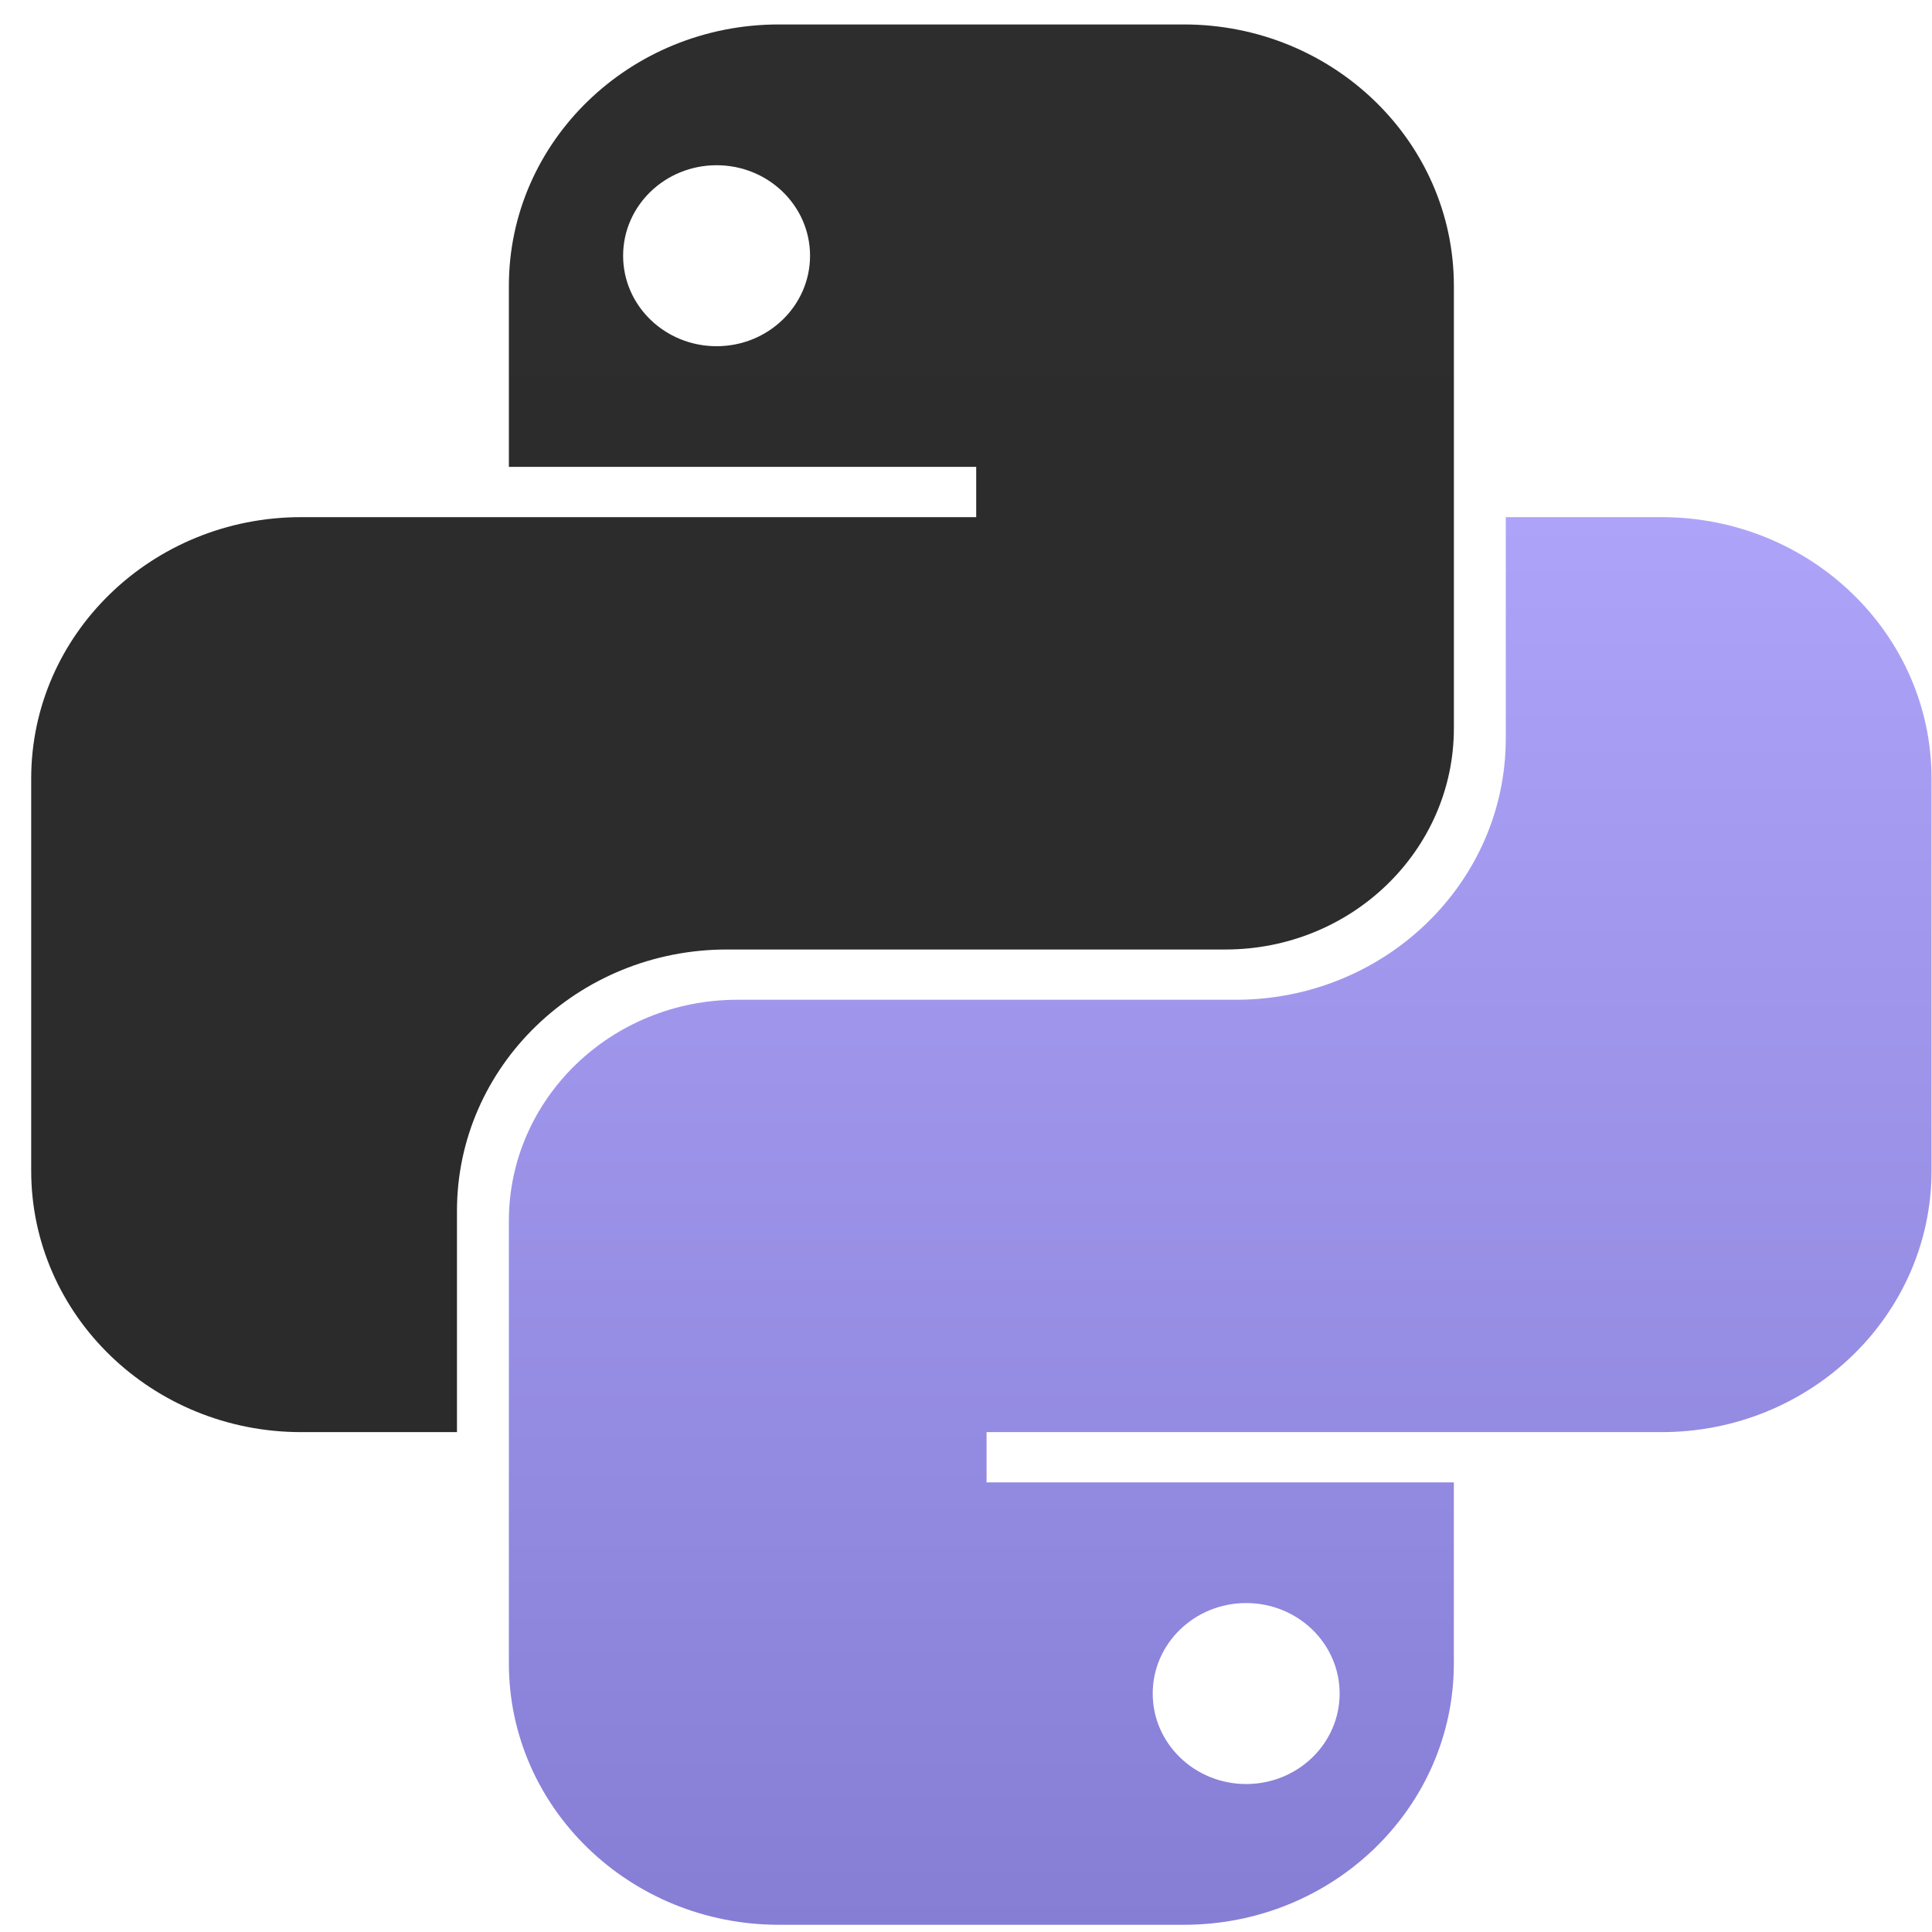
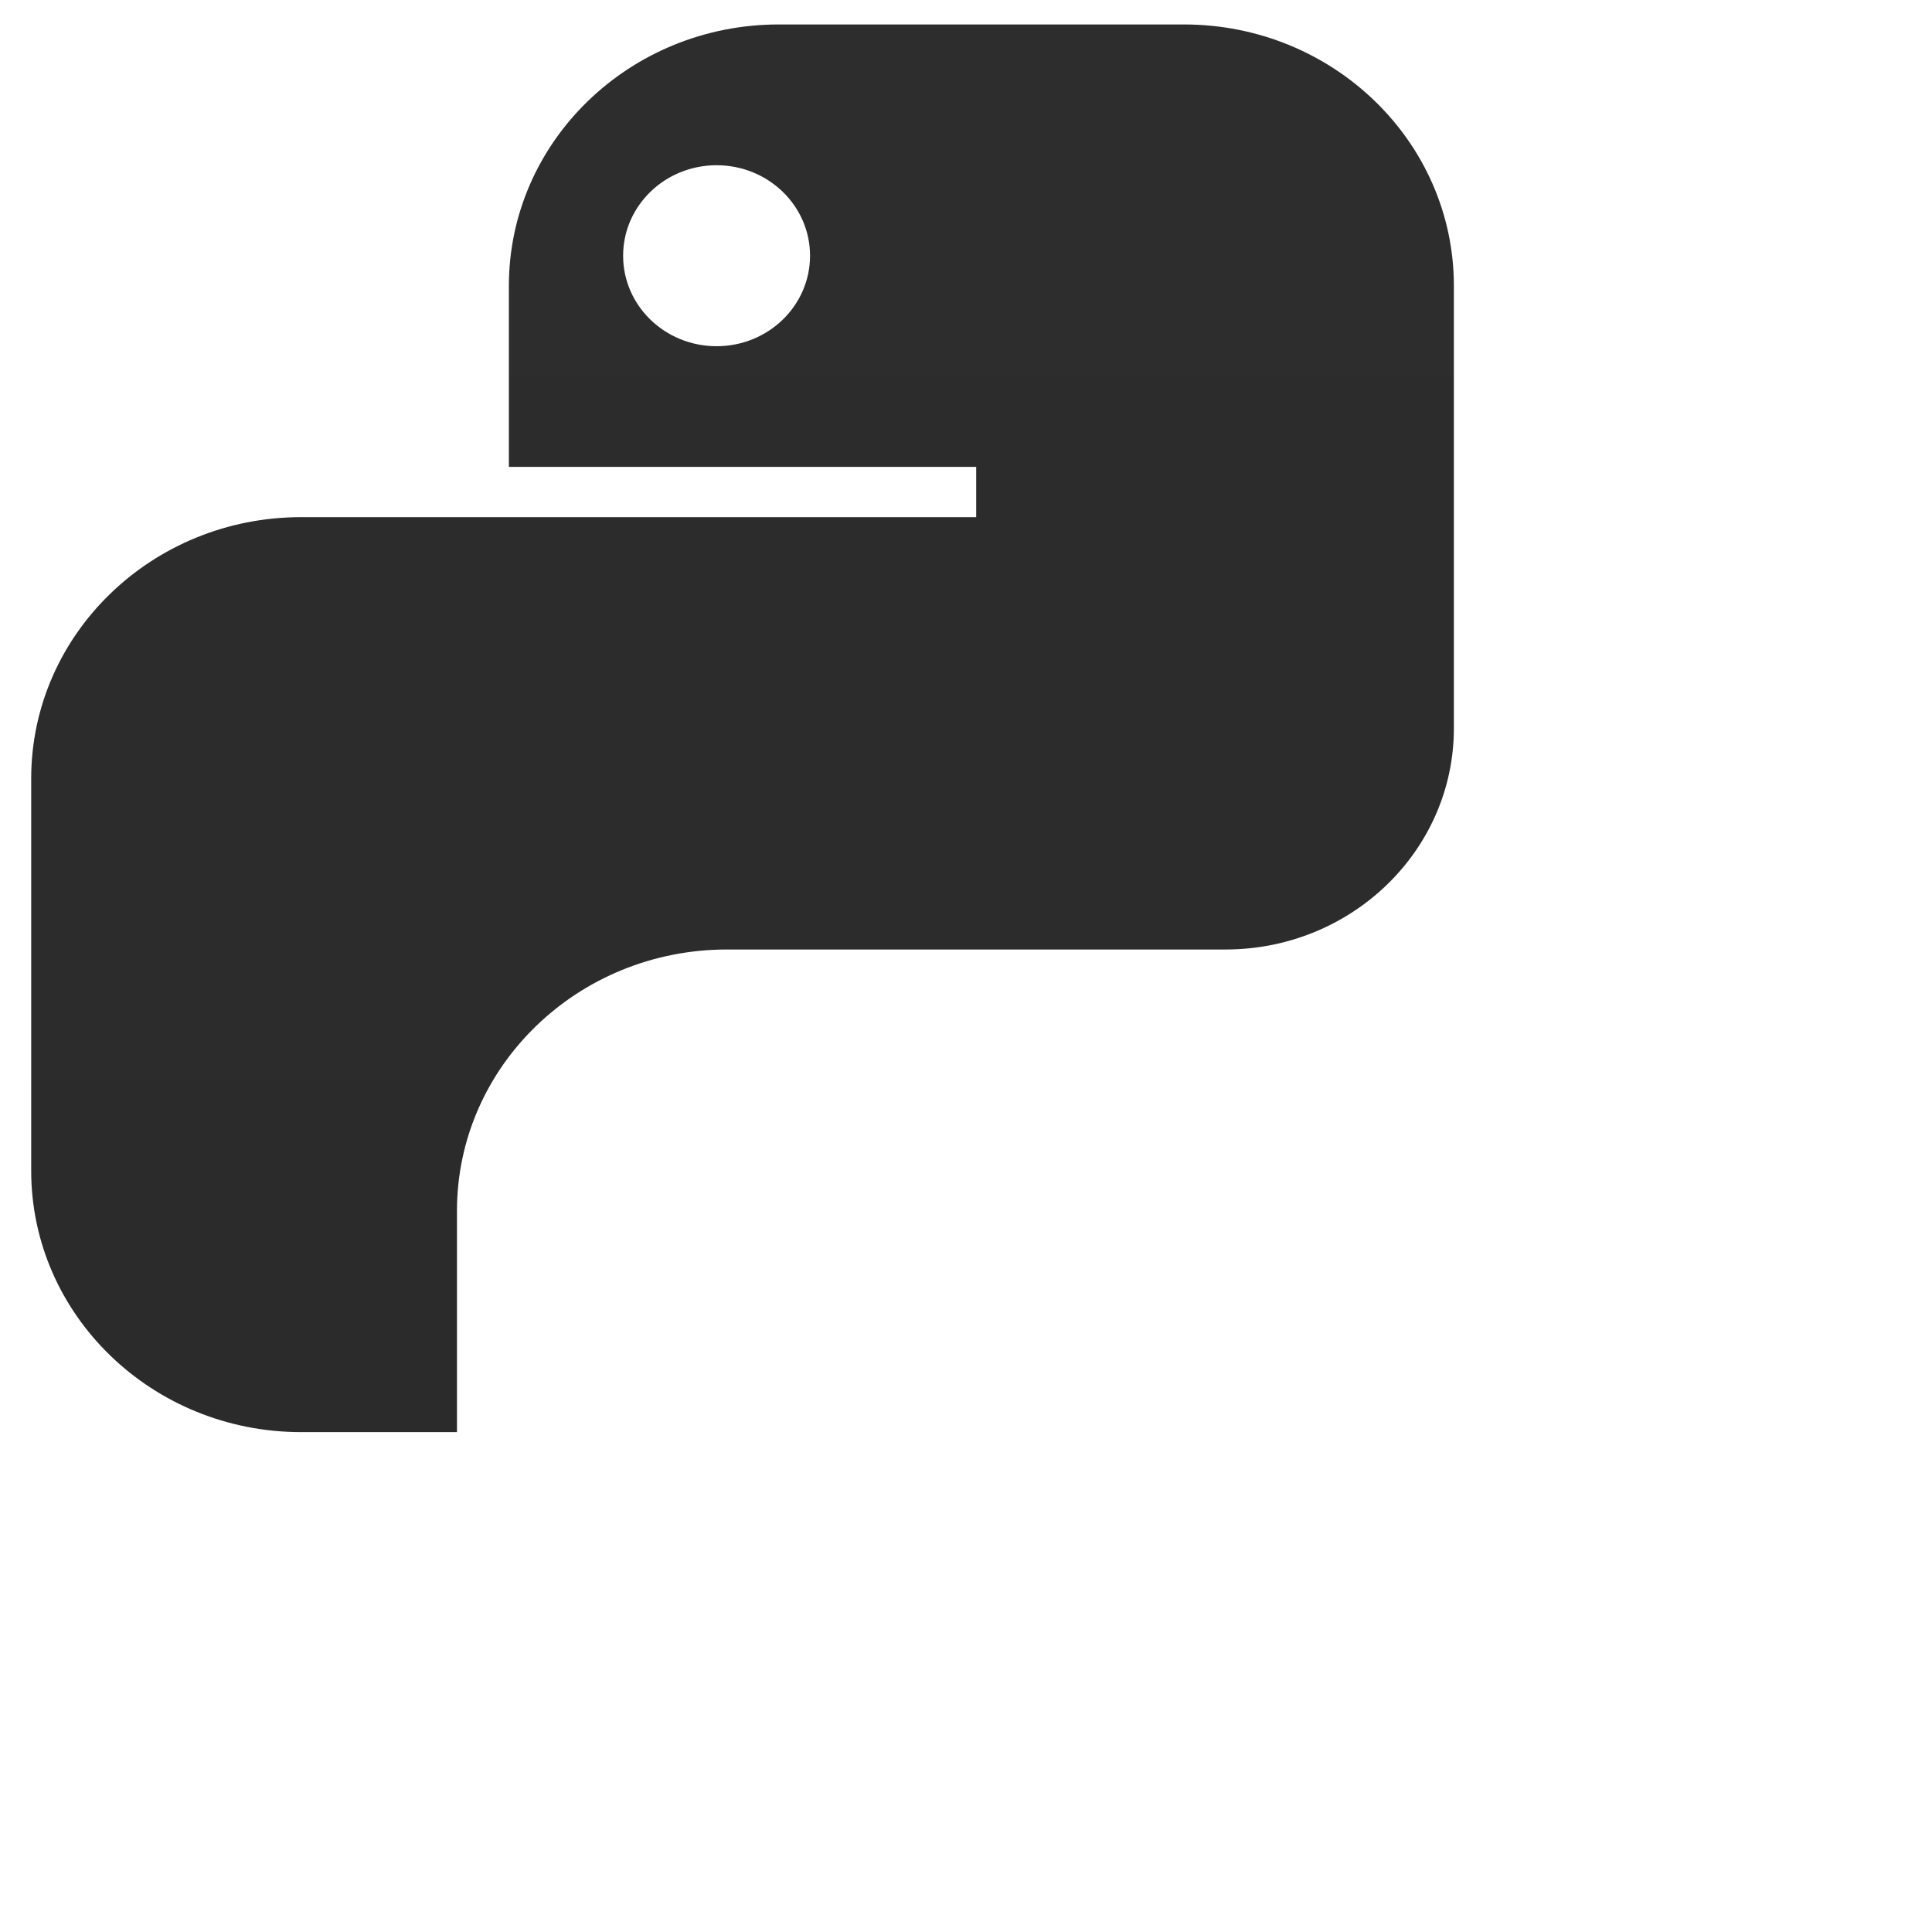
<svg xmlns="http://www.w3.org/2000/svg" width="61" height="61" viewBox="0 0 61 61" fill="none">
  <path fill-rule="evenodd" clip-rule="evenodd" d="M24.592 0.772C19.884 0.772 16.067 4.468 16.067 9.026V14.741H30.822V16.328H9.51C4.802 16.328 0.985 20.023 0.985 24.582V36.963C0.985 41.521 4.802 45.217 9.51 45.217H14.428V38.233C14.428 33.674 18.245 29.979 22.953 29.979H38.691C42.674 29.979 45.904 26.852 45.904 22.994V9.026C45.904 4.468 42.087 0.772 37.379 0.772H24.592ZM22.625 10.931C24.255 10.931 25.576 9.652 25.576 8.074C25.576 6.496 24.255 5.217 22.625 5.217C20.995 5.217 19.674 6.496 19.674 8.074C19.674 9.652 20.995 10.931 22.625 10.931Z" fill="url(#paint0_linear_524_107)" />
-   <path fill-rule="evenodd" clip-rule="evenodd" d="M37.379 60.772C42.087 60.772 45.903 57.077 45.903 52.518V46.804H31.149V45.217H52.461C57.169 45.217 60.985 41.521 60.985 36.963V24.582C60.985 20.023 57.169 16.328 52.461 16.328H47.543V23.312C47.543 27.871 43.726 31.566 39.018 31.566H23.28C19.296 31.566 16.067 34.693 16.067 38.55V52.518C16.067 57.077 19.884 60.772 24.592 60.772H37.379ZM39.346 50.614C37.716 50.614 36.395 51.893 36.395 53.471C36.395 55.049 37.716 56.328 39.346 56.328C40.976 56.328 42.297 55.049 42.297 53.471C42.297 51.893 40.976 50.614 39.346 50.614Z" fill="url(#paint1_linear_524_107)" />
  <defs>
    <linearGradient id="paint0_linear_524_107" x1="23.445" y1="0.772" x2="23.445" y2="45.217" gradientUnits="userSpaceOnUse">
      <stop stop-color="#2D2D2D" />
      <stop offset="1" stop-color="#2B2B2B" />
    </linearGradient>
    <linearGradient id="paint1_linear_524_107" x1="38.526" y1="16.328" x2="38.526" y2="60.772" gradientUnits="userSpaceOnUse">
      <stop stop-color="#ADA4F9" />
      <stop offset="1" stop-color="#867DD5" />
    </linearGradient>
  </defs>
</svg>